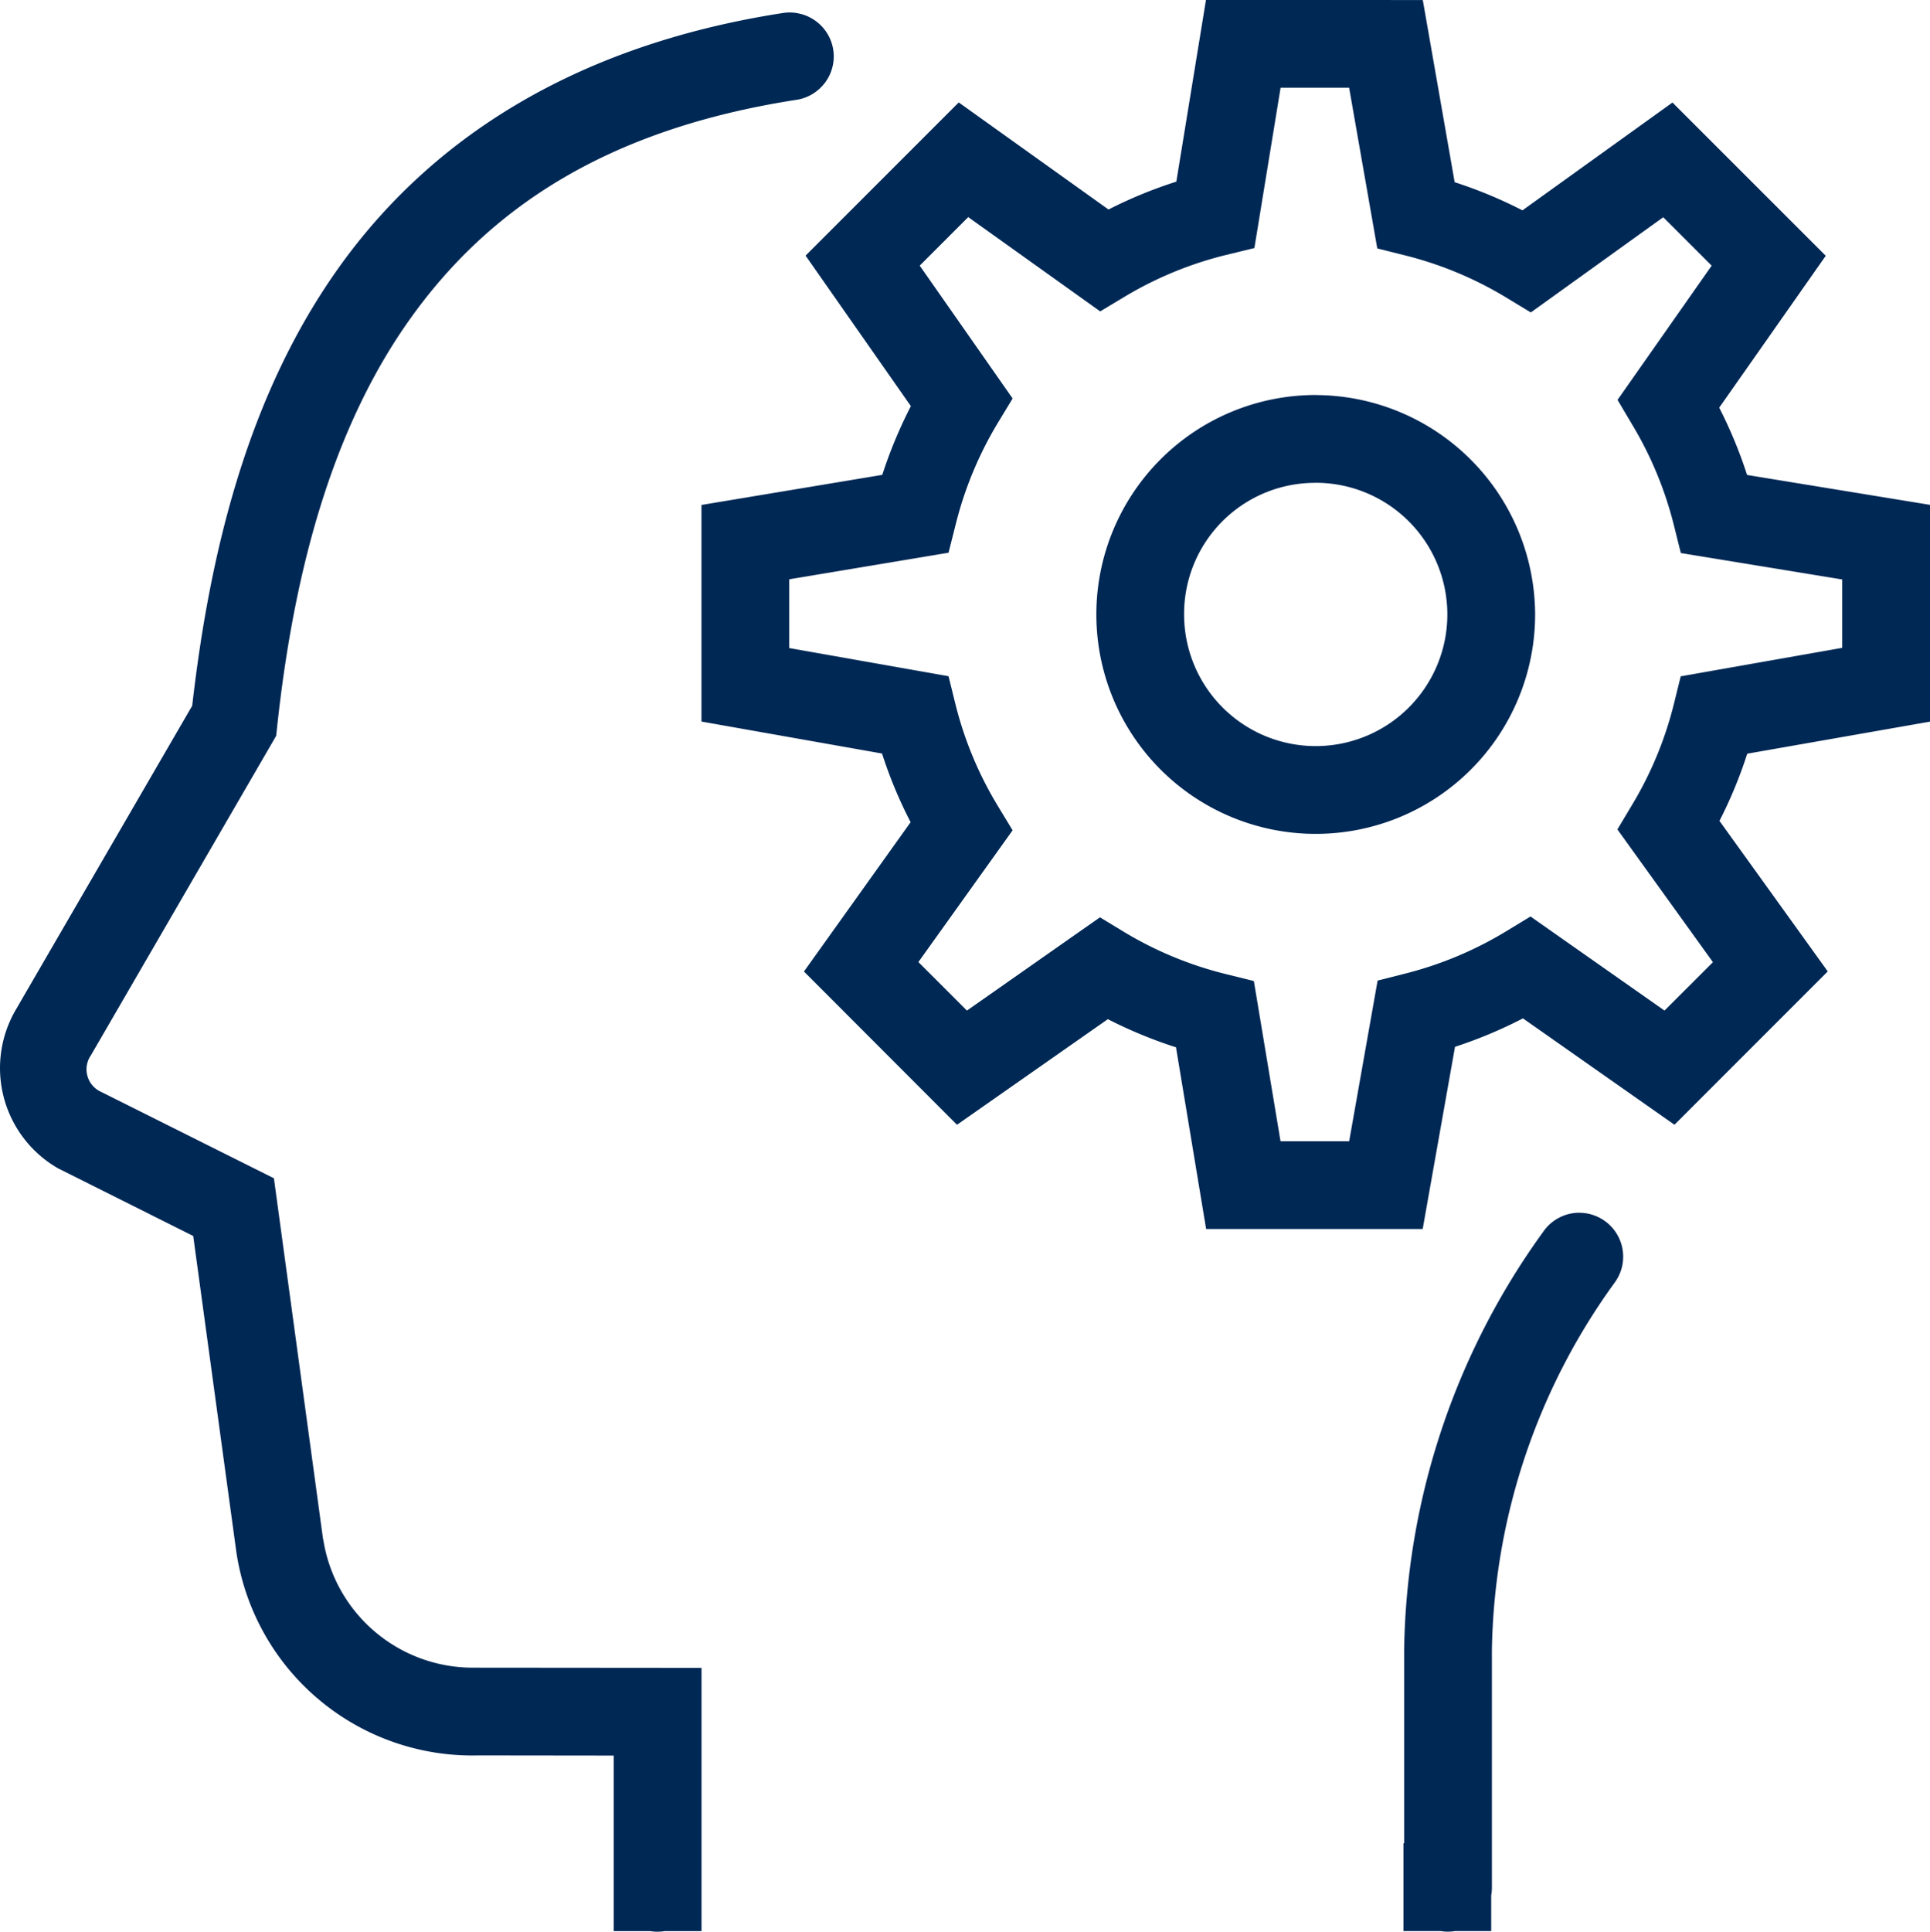
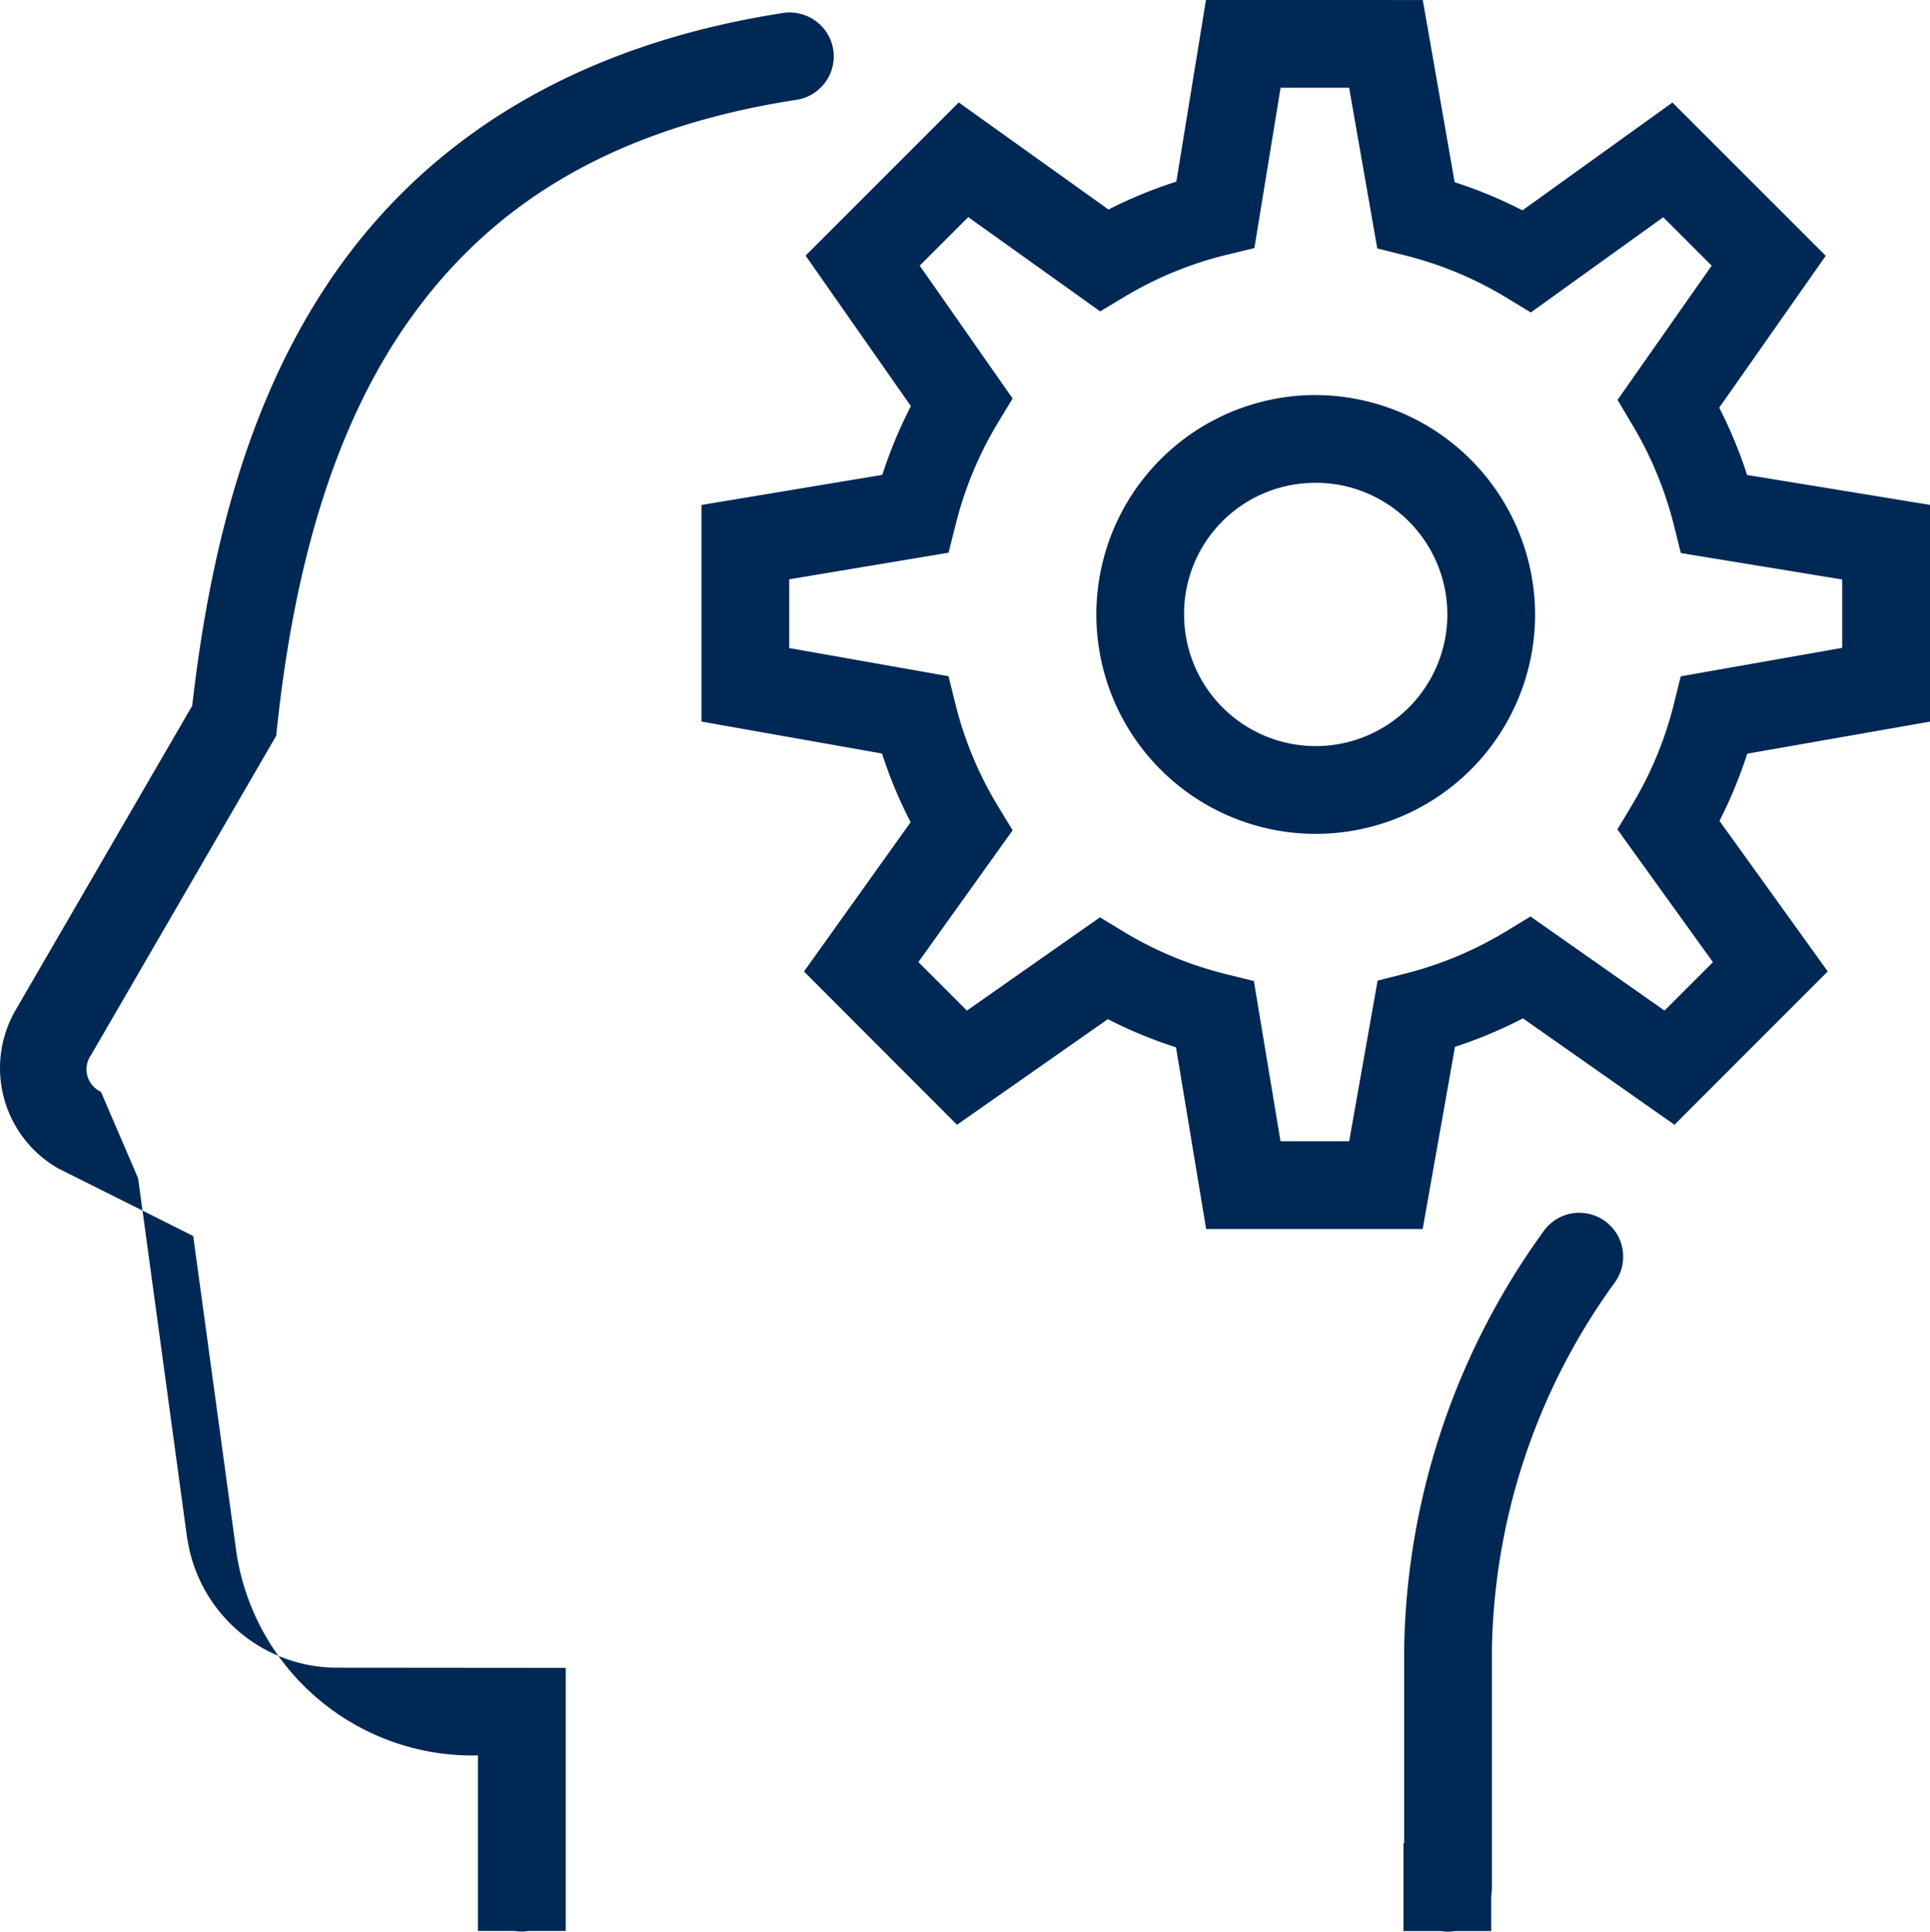
<svg xmlns="http://www.w3.org/2000/svg" width="130.281" height="130.37" viewBox="0 0 130.281 130.37">
-   <path id="Experience-icon" d="M113.636,31.059l-2,12.258a30.535,30.535,0,0,0-4.58,1.881L96.948,37.972,86.61,48.31l7.108,10.158a30.909,30.909,0,0,0-1.931,4.638L79.581,65.137V79.756L91.77,81.913A30.275,30.275,0,0,0,93.7,86.547l-7.2,10.077,10.331,10.342,10.182-7.127a30.59,30.59,0,0,0,4.6,1.9L113.647,114h14.619l2.181-12.294a30.68,30.68,0,0,0,4.587-1.92l10.229,7.179L155.61,96.617,148.3,86.459a30.437,30.437,0,0,0,1.875-4.535l12.339-2.164V65.131l-12.35-2.018a30.731,30.731,0,0,0-1.881-4.542l7.192-10.25L145.127,37.978,135,45.255a30.484,30.484,0,0,0-4.576-1.9l-2.151-12.294ZM85.55,31.9a3.047,3.047,0,0,0-.5.041c-14.148,2.2-23.833,8.576-29.982,17.221-6,8.437-8.641,18.839-9.863,29.524l-12,20.676-.011.024a7.8,7.8,0,0,0,2.969,10.528l.058.028,9.051,4.529,2.915,21.352.006.034a16.1,16.1,0,0,0,16.3,13.67l9.167.011v11.847h2.466a2.922,2.922,0,0,0,.965,0h2.493V143.619l-15.265-.013h-.064a10.221,10.221,0,0,1-10.209-8.683l0,.071-3.326-24.417L39.043,104.74a1.665,1.665,0,0,1-.672-2.47l12.5-21.549.068-.625C52.061,69.687,54.62,60.017,59.9,52.6S73.089,39.8,85.961,37.8a2.91,2.91,0,0,0,.539-.128,3.06,3.06,0,0,0,.505-.227,2.93,2.93,0,0,0,.454-.319,2.979,2.979,0,0,0,.7-.858,2.949,2.949,0,0,0,.214-.509,3.133,3.133,0,0,0,.118-.542,3,3,0,0,0,.013-.554,2.942,2.942,0,0,0-.565-1.543,2.941,2.941,0,0,0-.807-.753,2.882,2.882,0,0,0-1.025-.407A2.808,2.808,0,0,0,85.55,31.9Zm33.124,5.079H123.3l1.9,10.845,1.869.469a24.762,24.762,0,0,1,6.826,2.84l1.672,1.012,8.938-6.425,3.268,3.268-6.353,9.058L142.4,59.7a24.871,24.871,0,0,1,2.819,6.791l.473,1.892,10.892,1.783v4.615l-10.9,1.922-.462,1.869a24.778,24.778,0,0,1-2.812,6.791l-1,1.672,6.449,8.959L144.59,99.26l-9.047-6.35-1.654,1.006a24.843,24.843,0,0,1-6.815,2.851l-1.851.469-1.92,10.841h-4.634l-1.8-10.811-1.892-.469a24.835,24.835,0,0,1-6.849-2.83l-1.648-1L97.5,99.26l-3.275-3.275,6.359-8.891L99.574,85.43a24.763,24.763,0,0,1-2.853-6.866l-.462-1.869-10.753-1.9v-4.64l10.753-1.794.475-1.879A24.947,24.947,0,0,1,99.585,59.6l1-1.648-6.271-8.966,3.275-3.275,8.908,6.363,1.665-1a24.752,24.752,0,0,1,6.843-2.812l1.9-.462Zm2.371,20.738A14.809,14.809,0,1,0,135.855,72.53,14.854,14.854,0,0,0,121.046,57.721Zm0,5.924a8.885,8.885,0,1,1-8.885,8.885A8.84,8.84,0,0,1,121.046,63.645Zm17.782,49.262a2.96,2.96,0,0,0-2.436,1.3,49.293,49.293,0,0,0-9.377,28.205v13.052h-.045v5.922h2.511a2.922,2.922,0,0,0,.965,0h2.446v-2.406a2.846,2.846,0,0,0,.047-.556V142.414a43.354,43.354,0,0,1,8.3-24.811,2.919,2.919,0,0,0,.381-.717,2.877,2.877,0,0,0,.171-.794,2.955,2.955,0,0,0-1.415-2.755,3.031,3.031,0,0,0-.745-.323A2.917,2.917,0,0,0,138.828,112.907Zm0,0" transform="translate(-32.23 -31.059)" fill="#002855" />
+   <path id="Experience-icon" d="M113.636,31.059l-2,12.258a30.535,30.535,0,0,0-4.58,1.881L96.948,37.972,86.61,48.31l7.108,10.158a30.909,30.909,0,0,0-1.931,4.638L79.581,65.137V79.756L91.77,81.913A30.275,30.275,0,0,0,93.7,86.547l-7.2,10.077,10.331,10.342,10.182-7.127a30.59,30.59,0,0,0,4.6,1.9L113.647,114h14.619l2.181-12.294a30.68,30.68,0,0,0,4.587-1.92l10.229,7.179L155.61,96.617,148.3,86.459a30.437,30.437,0,0,0,1.875-4.535l12.339-2.164V65.131l-12.35-2.018a30.731,30.731,0,0,0-1.881-4.542l7.192-10.25L145.127,37.978,135,45.255a30.484,30.484,0,0,0-4.576-1.9l-2.151-12.294ZM85.55,31.9a3.047,3.047,0,0,0-.5.041c-14.148,2.2-23.833,8.576-29.982,17.221-6,8.437-8.641,18.839-9.863,29.524l-12,20.676-.011.024a7.8,7.8,0,0,0,2.969,10.528l.058.028,9.051,4.529,2.915,21.352.006.034a16.1,16.1,0,0,0,16.3,13.67v11.847h2.466a2.922,2.922,0,0,0,.965,0h2.493V143.619l-15.265-.013h-.064a10.221,10.221,0,0,1-10.209-8.683l0,.071-3.326-24.417L39.043,104.74a1.665,1.665,0,0,1-.672-2.47l12.5-21.549.068-.625C52.061,69.687,54.62,60.017,59.9,52.6S73.089,39.8,85.961,37.8a2.91,2.91,0,0,0,.539-.128,3.06,3.06,0,0,0,.505-.227,2.93,2.93,0,0,0,.454-.319,2.979,2.979,0,0,0,.7-.858,2.949,2.949,0,0,0,.214-.509,3.133,3.133,0,0,0,.118-.542,3,3,0,0,0,.013-.554,2.942,2.942,0,0,0-.565-1.543,2.941,2.941,0,0,0-.807-.753,2.882,2.882,0,0,0-1.025-.407A2.808,2.808,0,0,0,85.55,31.9Zm33.124,5.079H123.3l1.9,10.845,1.869.469a24.762,24.762,0,0,1,6.826,2.84l1.672,1.012,8.938-6.425,3.268,3.268-6.353,9.058L142.4,59.7a24.871,24.871,0,0,1,2.819,6.791l.473,1.892,10.892,1.783v4.615l-10.9,1.922-.462,1.869a24.778,24.778,0,0,1-2.812,6.791l-1,1.672,6.449,8.959L144.59,99.26l-9.047-6.35-1.654,1.006a24.843,24.843,0,0,1-6.815,2.851l-1.851.469-1.92,10.841h-4.634l-1.8-10.811-1.892-.469a24.835,24.835,0,0,1-6.849-2.83l-1.648-1L97.5,99.26l-3.275-3.275,6.359-8.891L99.574,85.43a24.763,24.763,0,0,1-2.853-6.866l-.462-1.869-10.753-1.9v-4.64l10.753-1.794.475-1.879A24.947,24.947,0,0,1,99.585,59.6l1-1.648-6.271-8.966,3.275-3.275,8.908,6.363,1.665-1a24.752,24.752,0,0,1,6.843-2.812l1.9-.462Zm2.371,20.738A14.809,14.809,0,1,0,135.855,72.53,14.854,14.854,0,0,0,121.046,57.721Zm0,5.924a8.885,8.885,0,1,1-8.885,8.885A8.84,8.84,0,0,1,121.046,63.645Zm17.782,49.262a2.96,2.96,0,0,0-2.436,1.3,49.293,49.293,0,0,0-9.377,28.205v13.052h-.045v5.922h2.511a2.922,2.922,0,0,0,.965,0h2.446v-2.406a2.846,2.846,0,0,0,.047-.556V142.414a43.354,43.354,0,0,1,8.3-24.811,2.919,2.919,0,0,0,.381-.717,2.877,2.877,0,0,0,.171-.794,2.955,2.955,0,0,0-1.415-2.755,3.031,3.031,0,0,0-.745-.323A2.917,2.917,0,0,0,138.828,112.907Zm0,0" transform="translate(-32.23 -31.059)" fill="#002855" />
</svg>